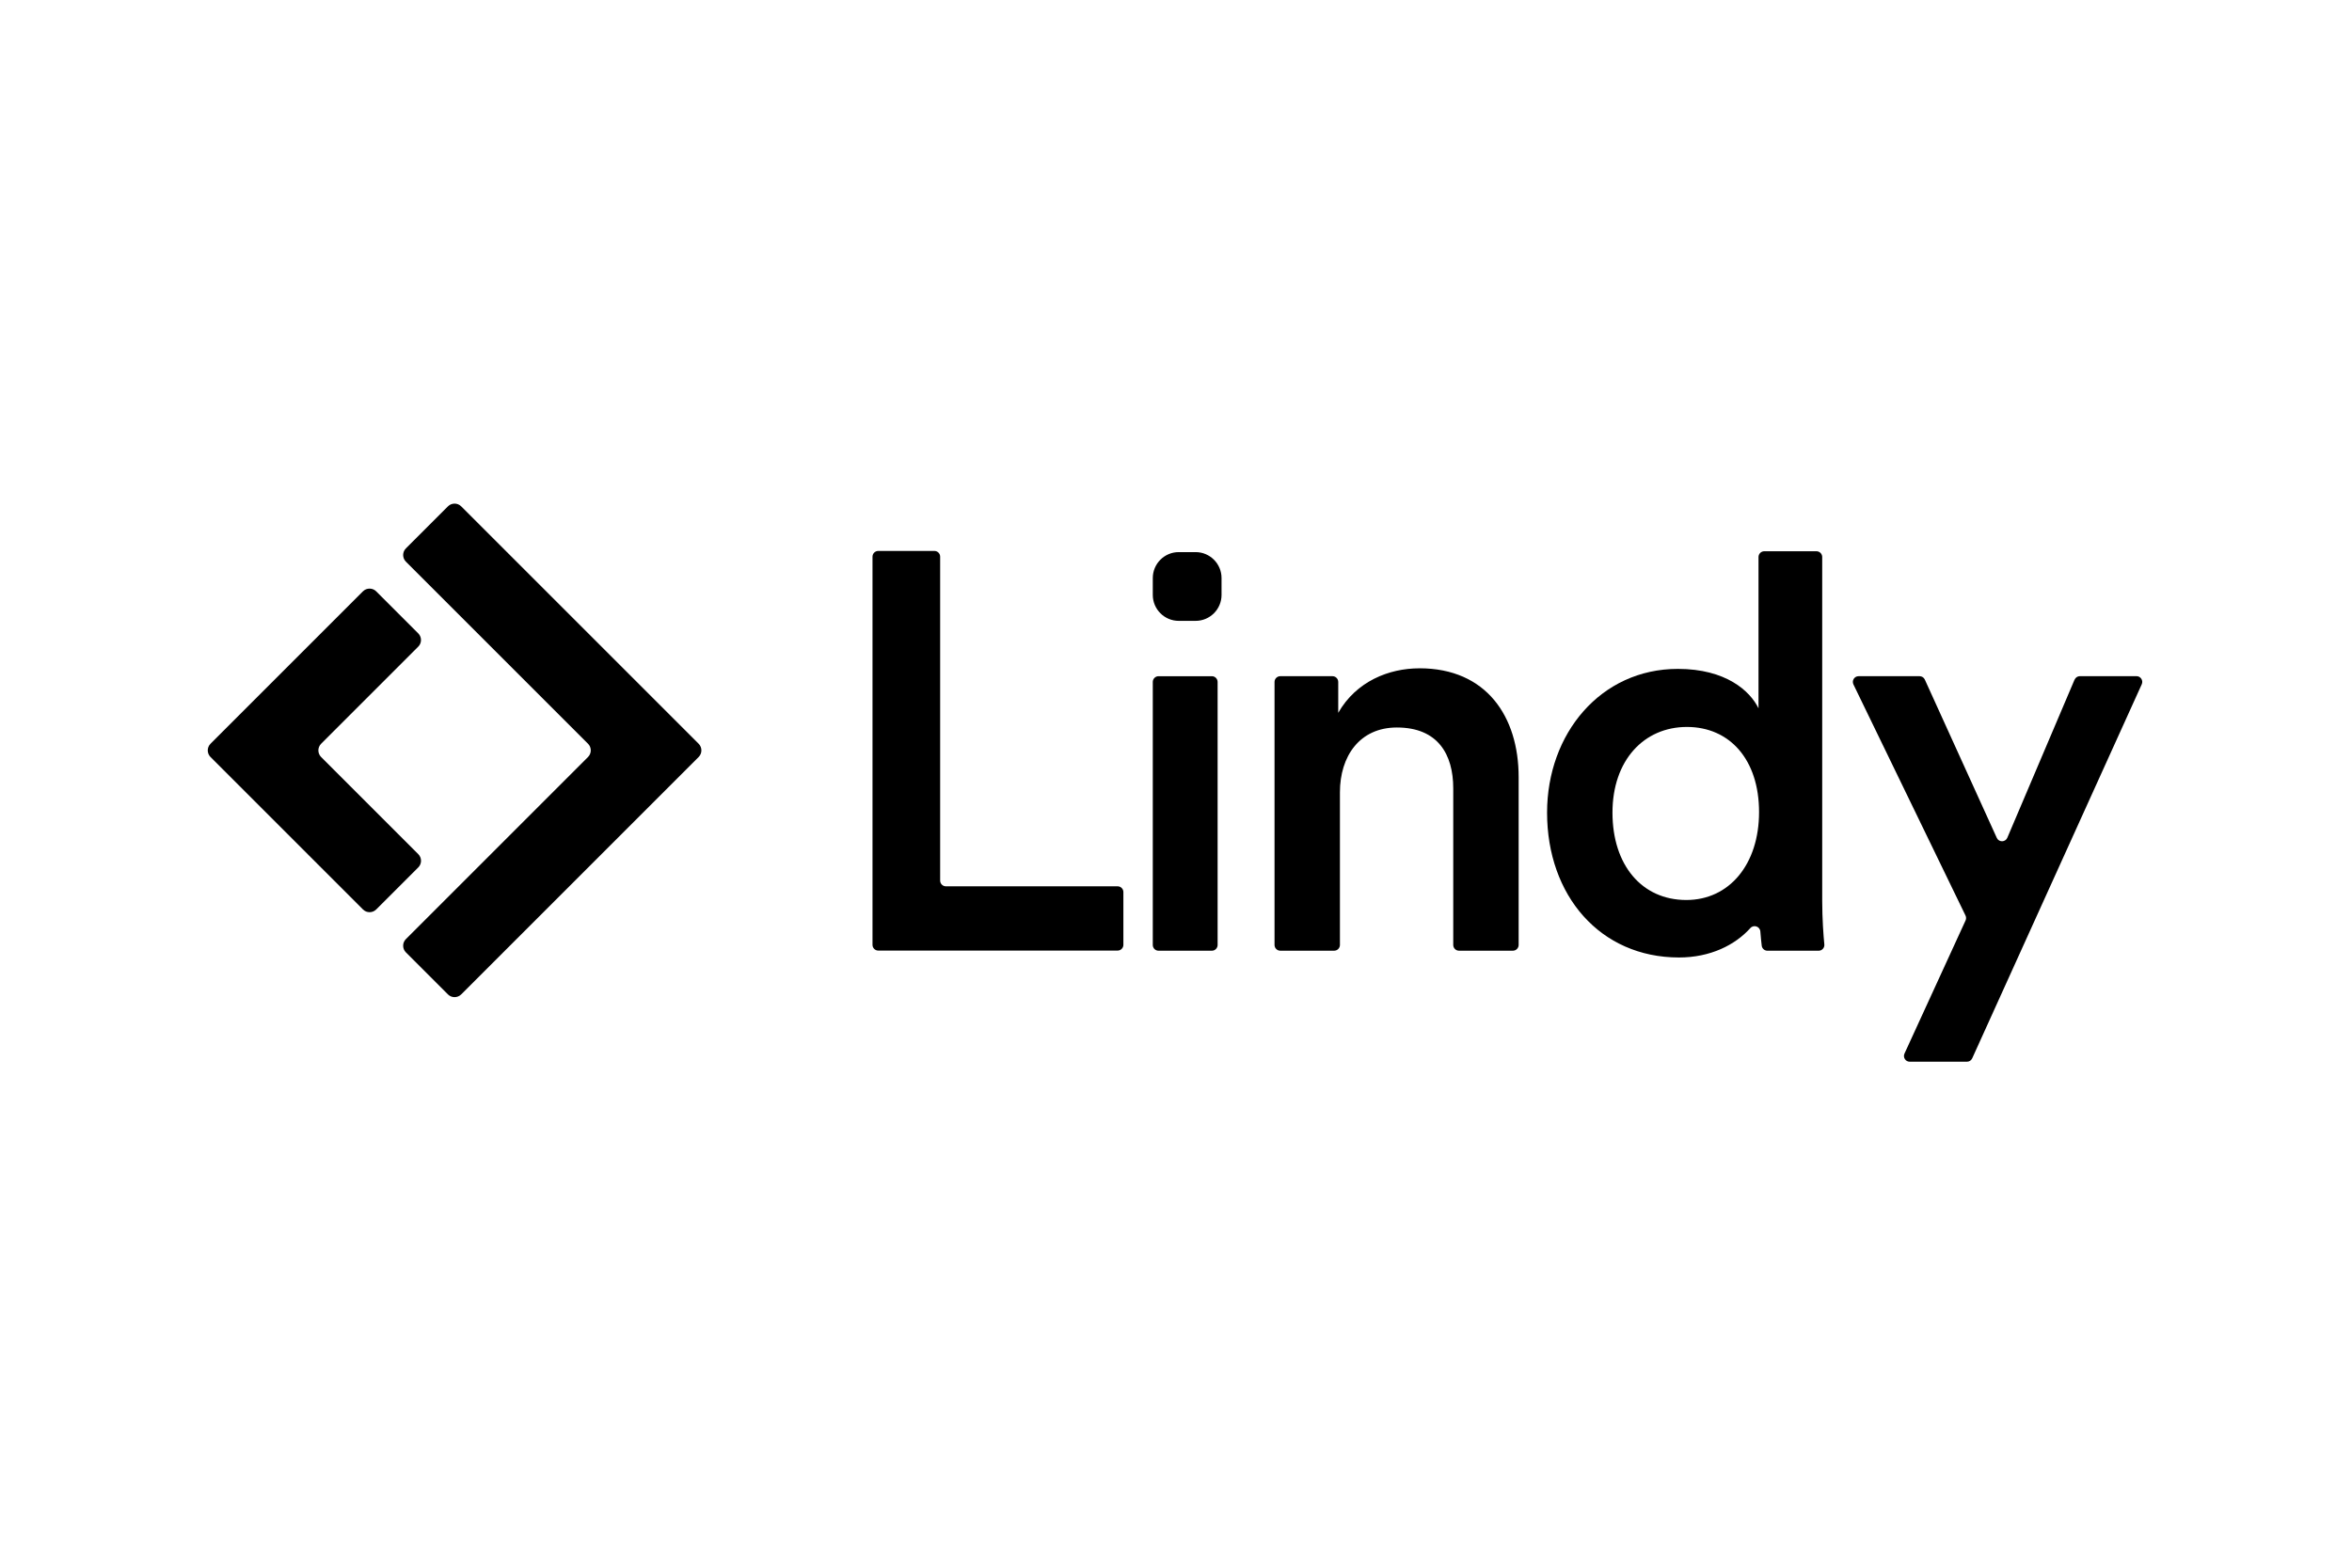
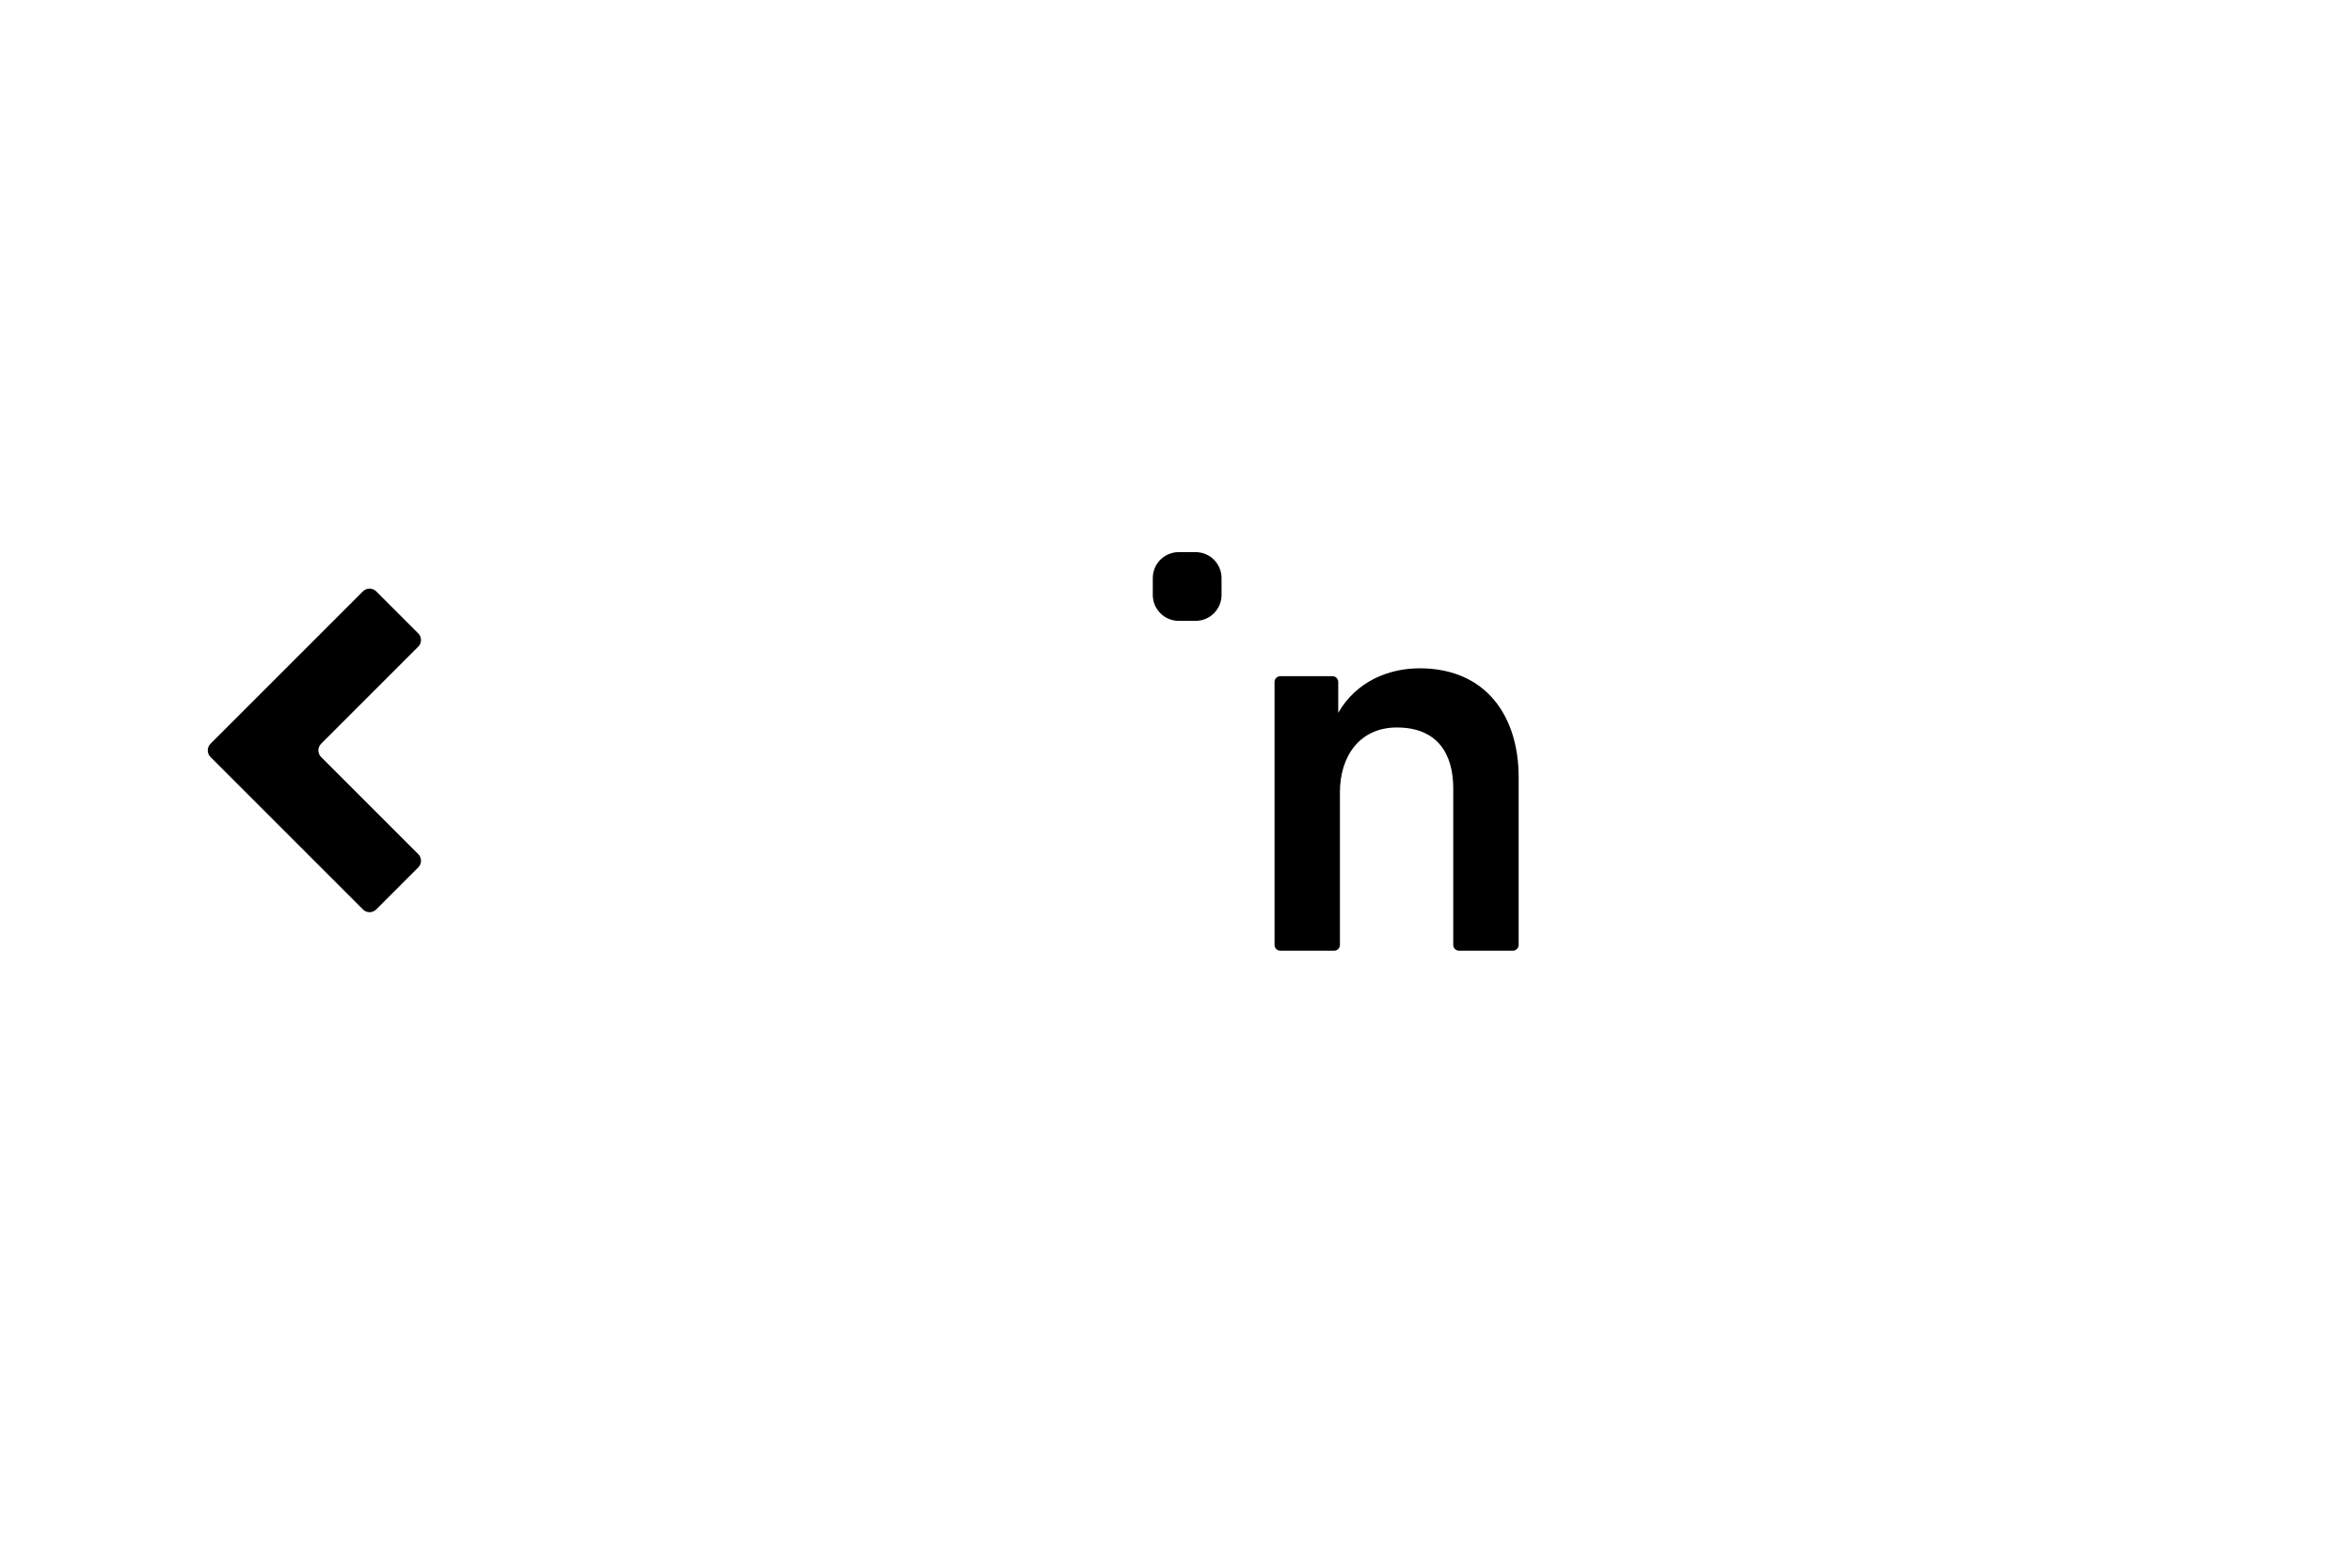
<svg xmlns="http://www.w3.org/2000/svg" width="1200" height="800" viewBox="0 0 1200 800" fill="none">
  <rect width="1200" height="800" fill="white" />
  <g clip-path="url(#clip0_245_11)">
-     <path d="M228.544 258.397L207.086 279.854C205.224 281.717 205.224 284.738 207.086 286.616L300.015 379.544C301.878 381.406 301.878 384.428 300.015 386.305L207.086 479.234C205.224 481.096 205.224 484.118 207.086 485.995L228.544 507.451C230.406 509.314 233.428 509.314 235.305 507.451L356.452 386.305C358.315 384.442 358.315 381.421 356.452 379.544L235.305 258.397C233.442 256.534 230.421 256.534 228.544 258.397Z" fill="black" />
    <path d="M163.834 379.545L213.393 329.987C215.256 328.124 215.256 325.103 213.393 323.225L191.936 301.768C190.073 299.905 187.052 299.905 185.174 301.768L107.397 379.545C105.534 381.408 105.534 384.429 107.397 386.307L185.189 464.098C187.052 465.961 190.073 465.961 191.95 464.098L213.408 442.641C215.27 440.778 215.27 437.757 213.408 435.88L163.834 386.307C161.972 384.444 161.972 381.423 163.834 379.545Z" fill="black" />
-     <path d="M476.734 281.145H448.09C446.477 281.145 445.157 282.465 445.157 284.078V482.151C445.157 483.764 446.477 485.084 448.09 485.084H570.219C571.833 485.084 573.153 483.764 573.153 482.151V455.223C573.153 453.609 571.833 452.289 570.219 452.289H482.601C480.987 452.289 479.667 450.969 479.667 449.356V284.078C479.667 282.465 478.347 281.145 476.734 281.145Z" fill="black" />
-     <path d="M618.297 345.074H591.09C589.471 345.074 588.157 346.387 588.157 348.008V482.221C588.157 483.842 589.471 485.155 591.09 485.155H618.297C619.917 485.155 621.23 483.842 621.23 482.221V348.008C621.23 346.387 619.917 345.074 618.297 345.074Z" fill="black" />
    <path d="M724.19 341.046C708.658 341.046 691.967 347.661 682.771 363.765V347.998C682.771 346.385 681.451 345.065 679.838 345.065H653.203C651.59 345.065 650.27 346.385 650.27 347.998V482.212C650.27 483.825 651.59 485.145 653.203 485.145H680.703C682.316 485.145 683.636 483.825 683.636 482.212V404.317C683.636 385.911 693.698 371.245 712.691 371.245C733.694 371.245 741.452 385.046 741.452 402.309V482.212C741.452 483.825 742.772 485.145 744.386 485.145H771.886C773.499 485.145 774.819 483.825 774.819 482.212V396.545C774.819 365.759 758.422 341.031 724.19 341.031V341.046Z" fill="black" />
-     <path d="M926.765 281.309H900.131C898.518 281.309 897.198 282.629 897.198 284.242V361.477C892.886 352.559 880.507 341.339 856.058 341.339C816.648 341.339 789.324 374.413 789.324 414.688C789.324 456.972 816.37 488.608 856.63 488.608C872.616 488.608 885.259 482.257 893.018 473.619C894.748 471.683 897.931 472.752 898.136 475.348C898.342 477.944 898.591 480.599 898.84 482.593C899.016 484.06 900.278 485.16 901.744 485.16H927.865C929.596 485.16 930.96 483.679 930.784 481.948C930.344 477.387 929.699 469.043 929.699 459.553V284.242C929.699 282.629 928.379 281.309 926.765 281.309ZM860.37 459.275C837.651 459.275 822.691 441.44 822.691 414.688C822.691 387.935 838.795 370.966 860.663 370.966C882.531 370.966 897.476 387.657 897.476 414.395C897.476 441.132 882.238 459.275 860.37 459.275Z" fill="black" />
-     <path d="M1058.44 346.851L1024.14 427.517C1023.14 429.863 1019.83 429.907 1018.77 427.575L982.045 346.778C981.575 345.736 980.519 345.062 979.375 345.062H948.267C946.097 345.062 944.689 347.32 945.627 349.271L1002.81 467.205C1003.19 467.997 1003.21 468.906 1002.84 469.713L971.675 537.649C970.781 539.585 972.203 541.799 974.345 541.799H1003.55C1004.7 541.799 1005.75 541.125 1006.22 540.083L1092.73 349.198C1093.61 347.262 1092.19 345.047 1090.06 345.047H1061.17C1060 345.047 1058.93 345.751 1058.47 346.836L1058.44 346.851Z" fill="black" />
    <path d="M609.995 281.746H601.401C594.086 281.746 588.157 287.676 588.157 294.99V303.585C588.157 310.899 594.086 316.829 601.401 316.829H609.995C617.31 316.829 623.239 310.899 623.239 303.585V294.99C623.239 287.676 617.31 281.746 609.995 281.746Z" fill="black" />
  </g>
  <defs>
    <clipPath id="clip0_245_11">
      <rect width="987.067" height="286" fill="white" transform="translate(106 257)" />
    </clipPath>
  </defs>
</svg>